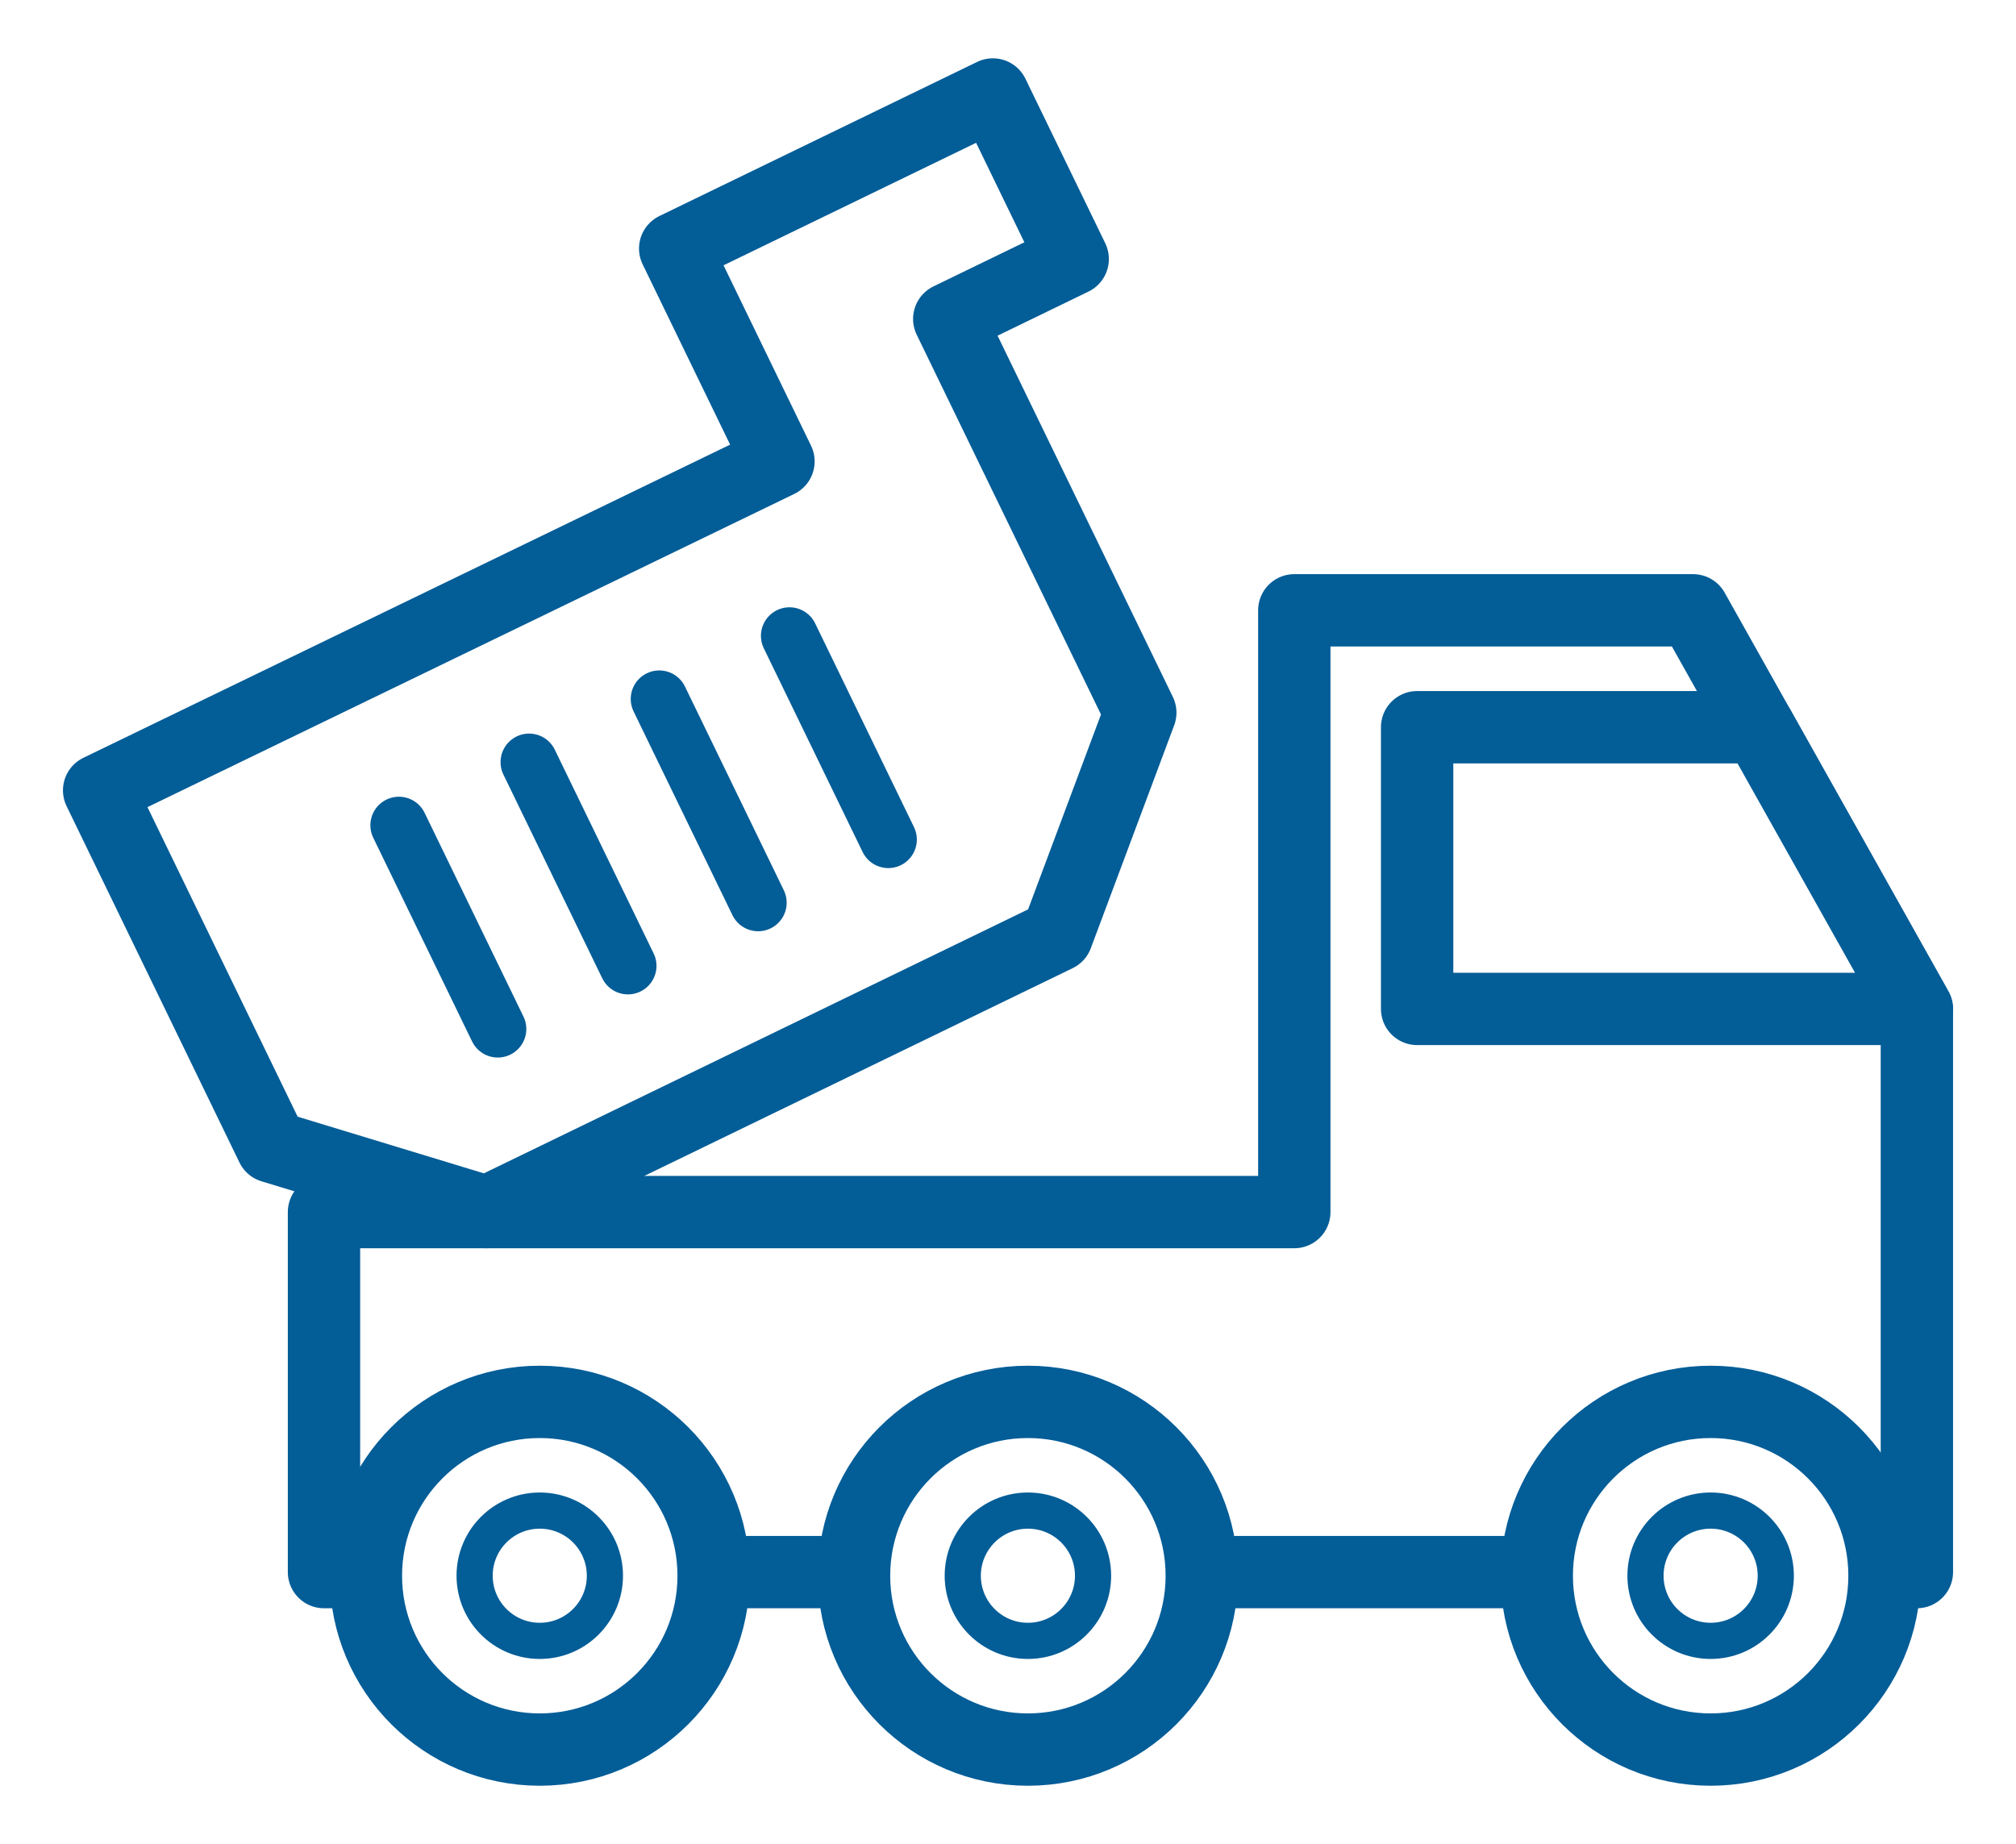
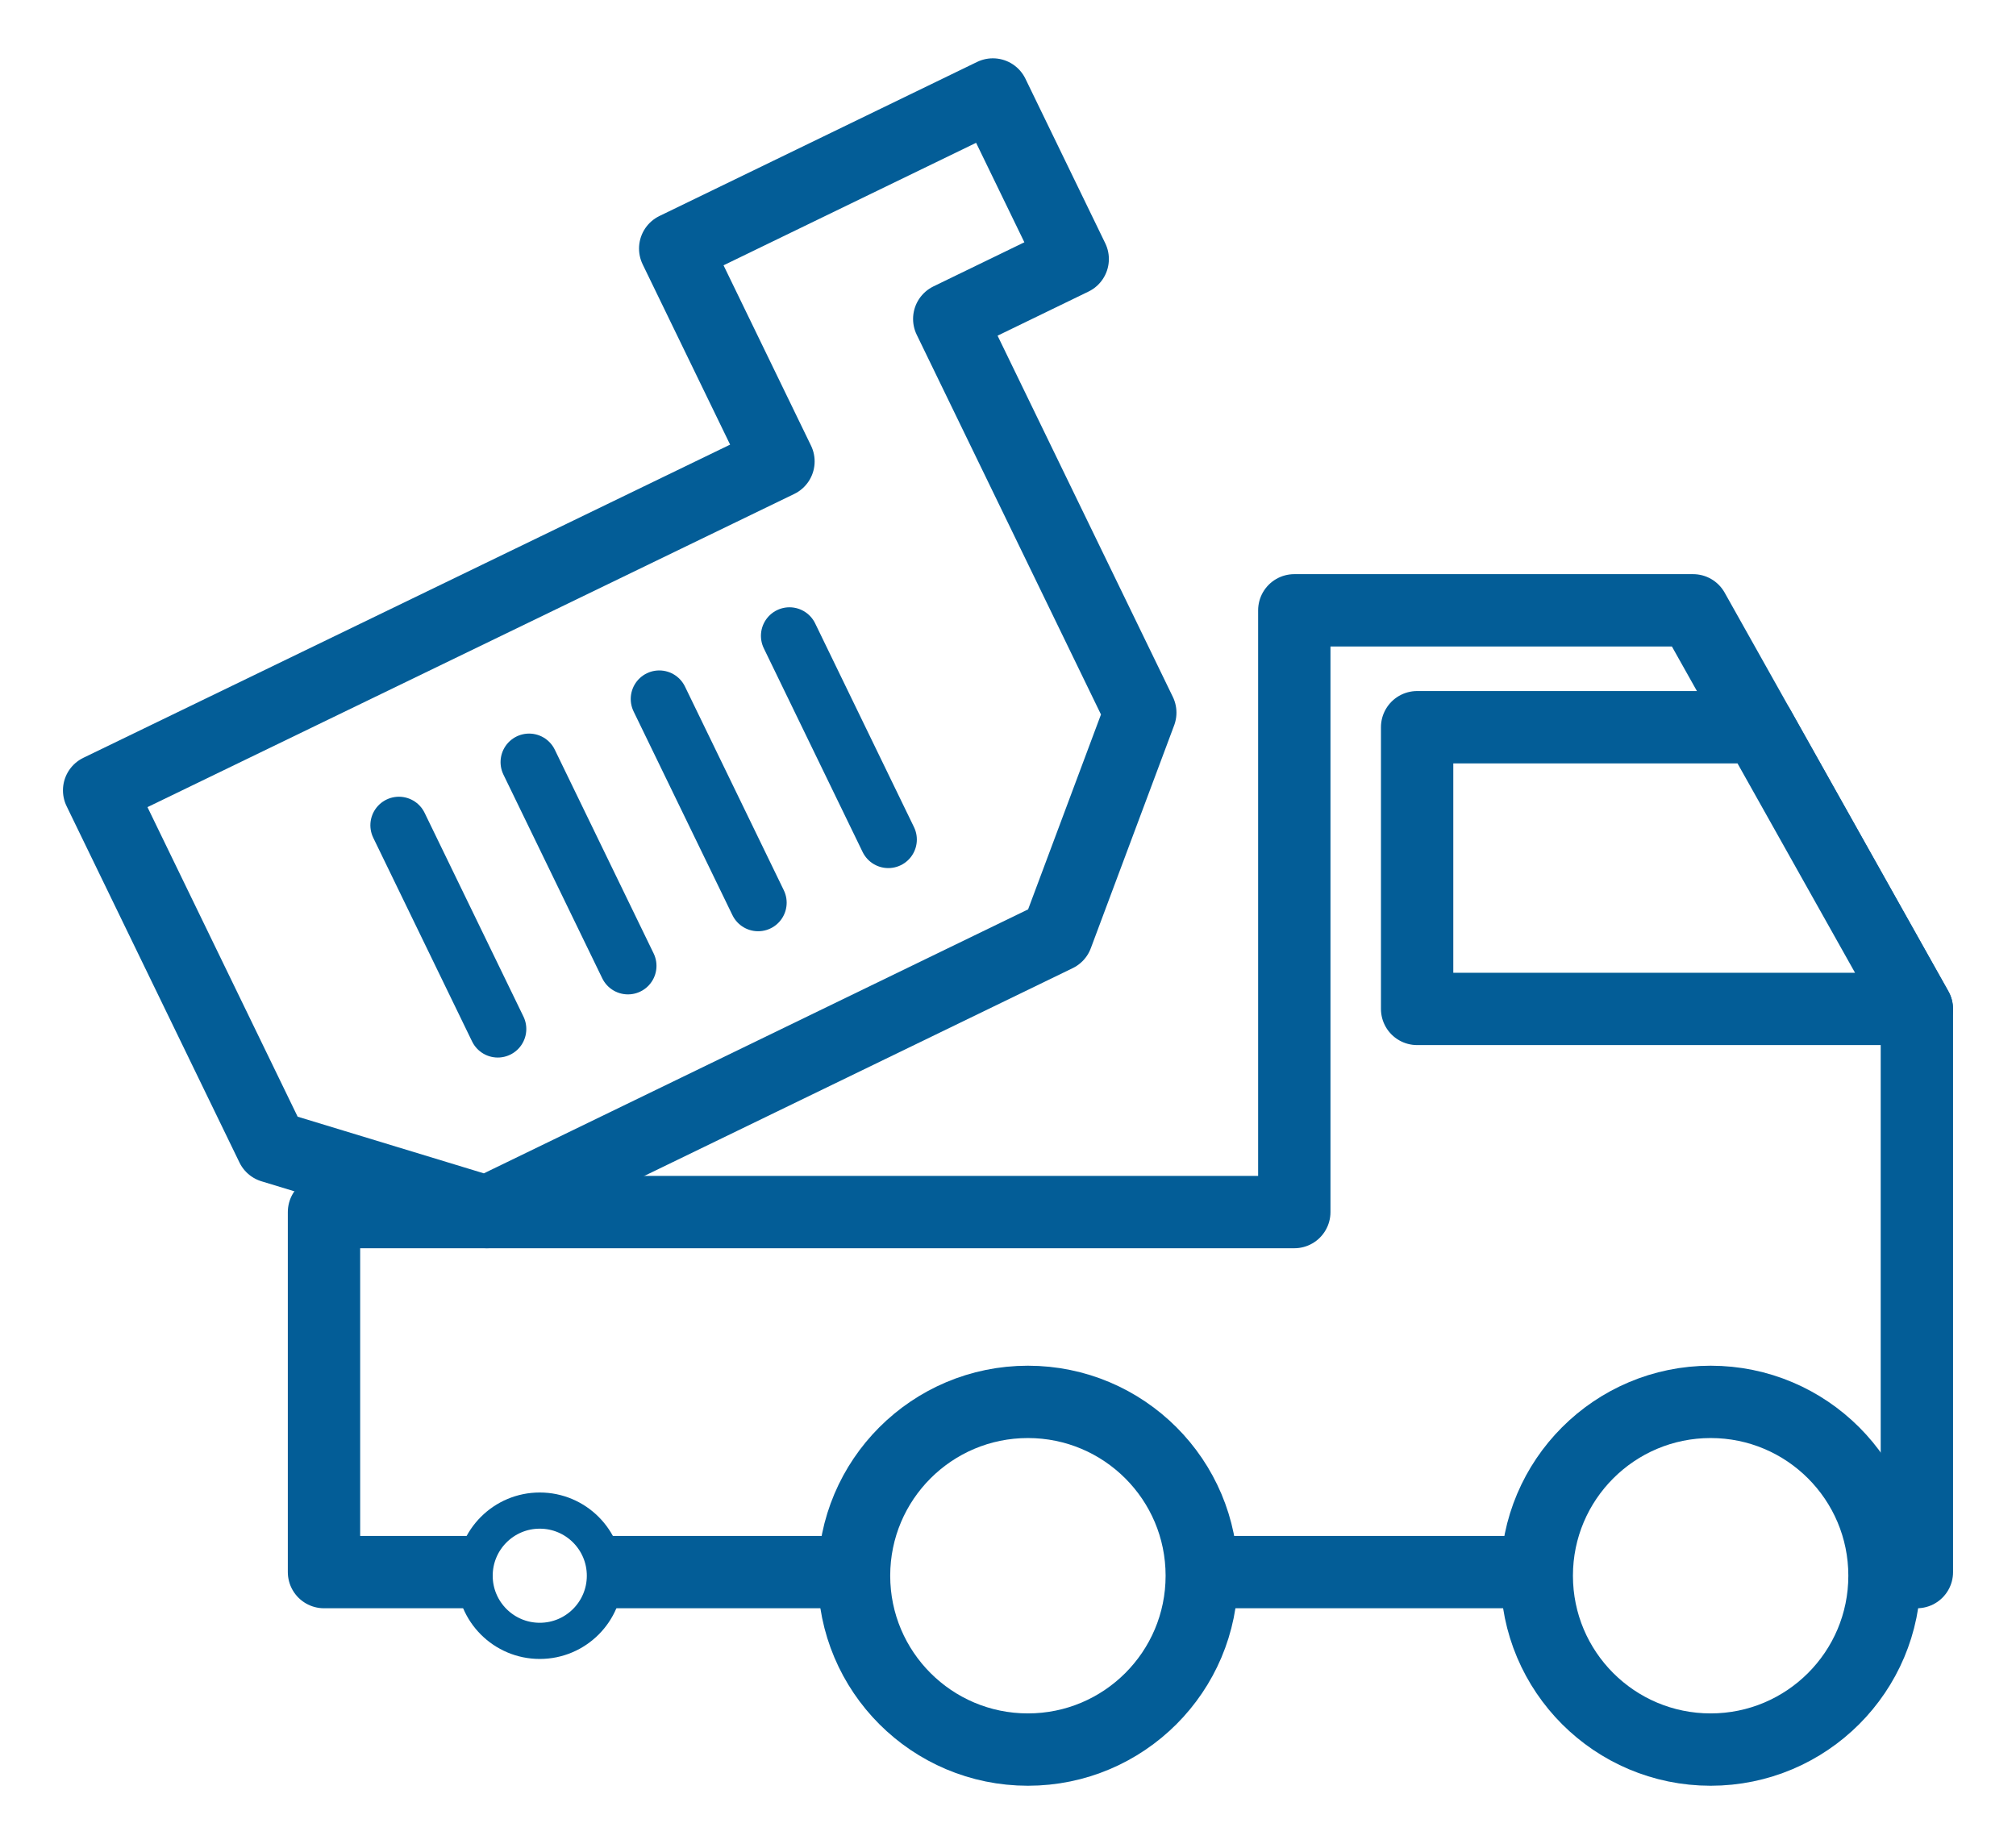
<svg xmlns="http://www.w3.org/2000/svg" version="1.1" x="0px" y="0px" width="157.978px" height="144.522px" viewBox="0 0 157.978 144.522" enable-background="new 0 0 157.978 144.522" xml:space="preserve">
  <g id="レイヤー_2">
-     <rect fill="#FFFFFF" width="157.978" height="144.522" />
-   </g>
+     </g>
  <g id="レイヤー_1">
    <g>
      <polygon fill="#FFFFFF" stroke="#035D97" stroke-width="5.669" stroke-linecap="round" stroke-linejoin="round" stroke-miterlimit="10" points="    132.674,47.832 101.424,47.832 101.424,94.993 25.389,94.993 25.389,123.208 150.211,123.208 150.211,123.206 150.211,94.993     150.211,79.083   " />
      <g>
-         <circle fill="#FFFFFF" stroke="#035D97" stroke-width="5.669" stroke-linecap="round" stroke-linejoin="round" stroke-miterlimit="10" cx="42.297" cy="123.493" r="13.625" />
        <circle fill="#FFFFFF" stroke="#035D97" stroke-width="2.835" stroke-linecap="round" stroke-linejoin="round" stroke-miterlimit="10" cx="42.297" cy="123.493" r="5.105" />
      </g>
      <g>
        <circle fill="#FFFFFF" stroke="#035D97" stroke-width="5.669" stroke-linecap="round" stroke-linejoin="round" stroke-miterlimit="10" cx="80.549" cy="123.493" r="13.625" />
-         <circle fill="#FFFFFF" stroke="#035D97" stroke-width="2.835" stroke-linecap="round" stroke-linejoin="round" stroke-miterlimit="10" cx="80.549" cy="123.493" r="5.105" />
      </g>
      <g>
        <circle fill="#FFFFFF" stroke="#035D97" stroke-width="5.669" stroke-linecap="round" stroke-linejoin="round" stroke-miterlimit="10" cx="134.049" cy="123.493" r="13.625" />
-         <circle fill="#FFFFFF" stroke="#035D97" stroke-width="2.835" stroke-linecap="round" stroke-linejoin="round" stroke-miterlimit="10" cx="134.049" cy="123.493" r="5.105" />
      </g>
      <g>
        <polygon fill="#FFFFFF" stroke="#035D97" stroke-width="5.669" stroke-linecap="round" stroke-linejoin="round" stroke-miterlimit="10" points="     77.803,7.405 52.91,19.48 61.002,36.161 7.768,61.942 21.314,89.868 38.154,94.993 82.822,73.325 89.355,55.852 74.385,24.995      84.059,20.301    " />
        <g>
          <line fill="#FFFFFF" stroke="#035D97" stroke-width="4.473" stroke-linecap="round" stroke-linejoin="round" stroke-miterlimit="10" x1="31.26" y1="64.678" x2="39.006" y2="80.645" />
          <line fill="#FFFFFF" stroke="#035D97" stroke-width="4.473" stroke-linecap="round" stroke-linejoin="round" stroke-miterlimit="10" x1="41.461" y1="59.729" x2="49.207" y2="75.696" />
          <line fill="#FFFFFF" stroke="#035D97" stroke-width="4.473" stroke-linecap="round" stroke-linejoin="round" stroke-miterlimit="10" x1="51.662" y1="54.78" x2="59.408" y2="70.747" />
          <line fill="#FFFFFF" stroke="#035D97" stroke-width="4.473" stroke-linecap="round" stroke-linejoin="round" stroke-miterlimit="10" x1="61.865" y1="49.831" x2="69.609" y2="65.797" />
        </g>
      </g>
      <g>
        <polygon fill="#FFFFFF" stroke="#035D97" stroke-width="5.669" stroke-linecap="round" stroke-linejoin="round" stroke-miterlimit="10" points="     111.049,56.993 111.049,79.071 150.205,79.071 137.814,56.993    " />
      </g>
    </g>
  </g>
</svg>